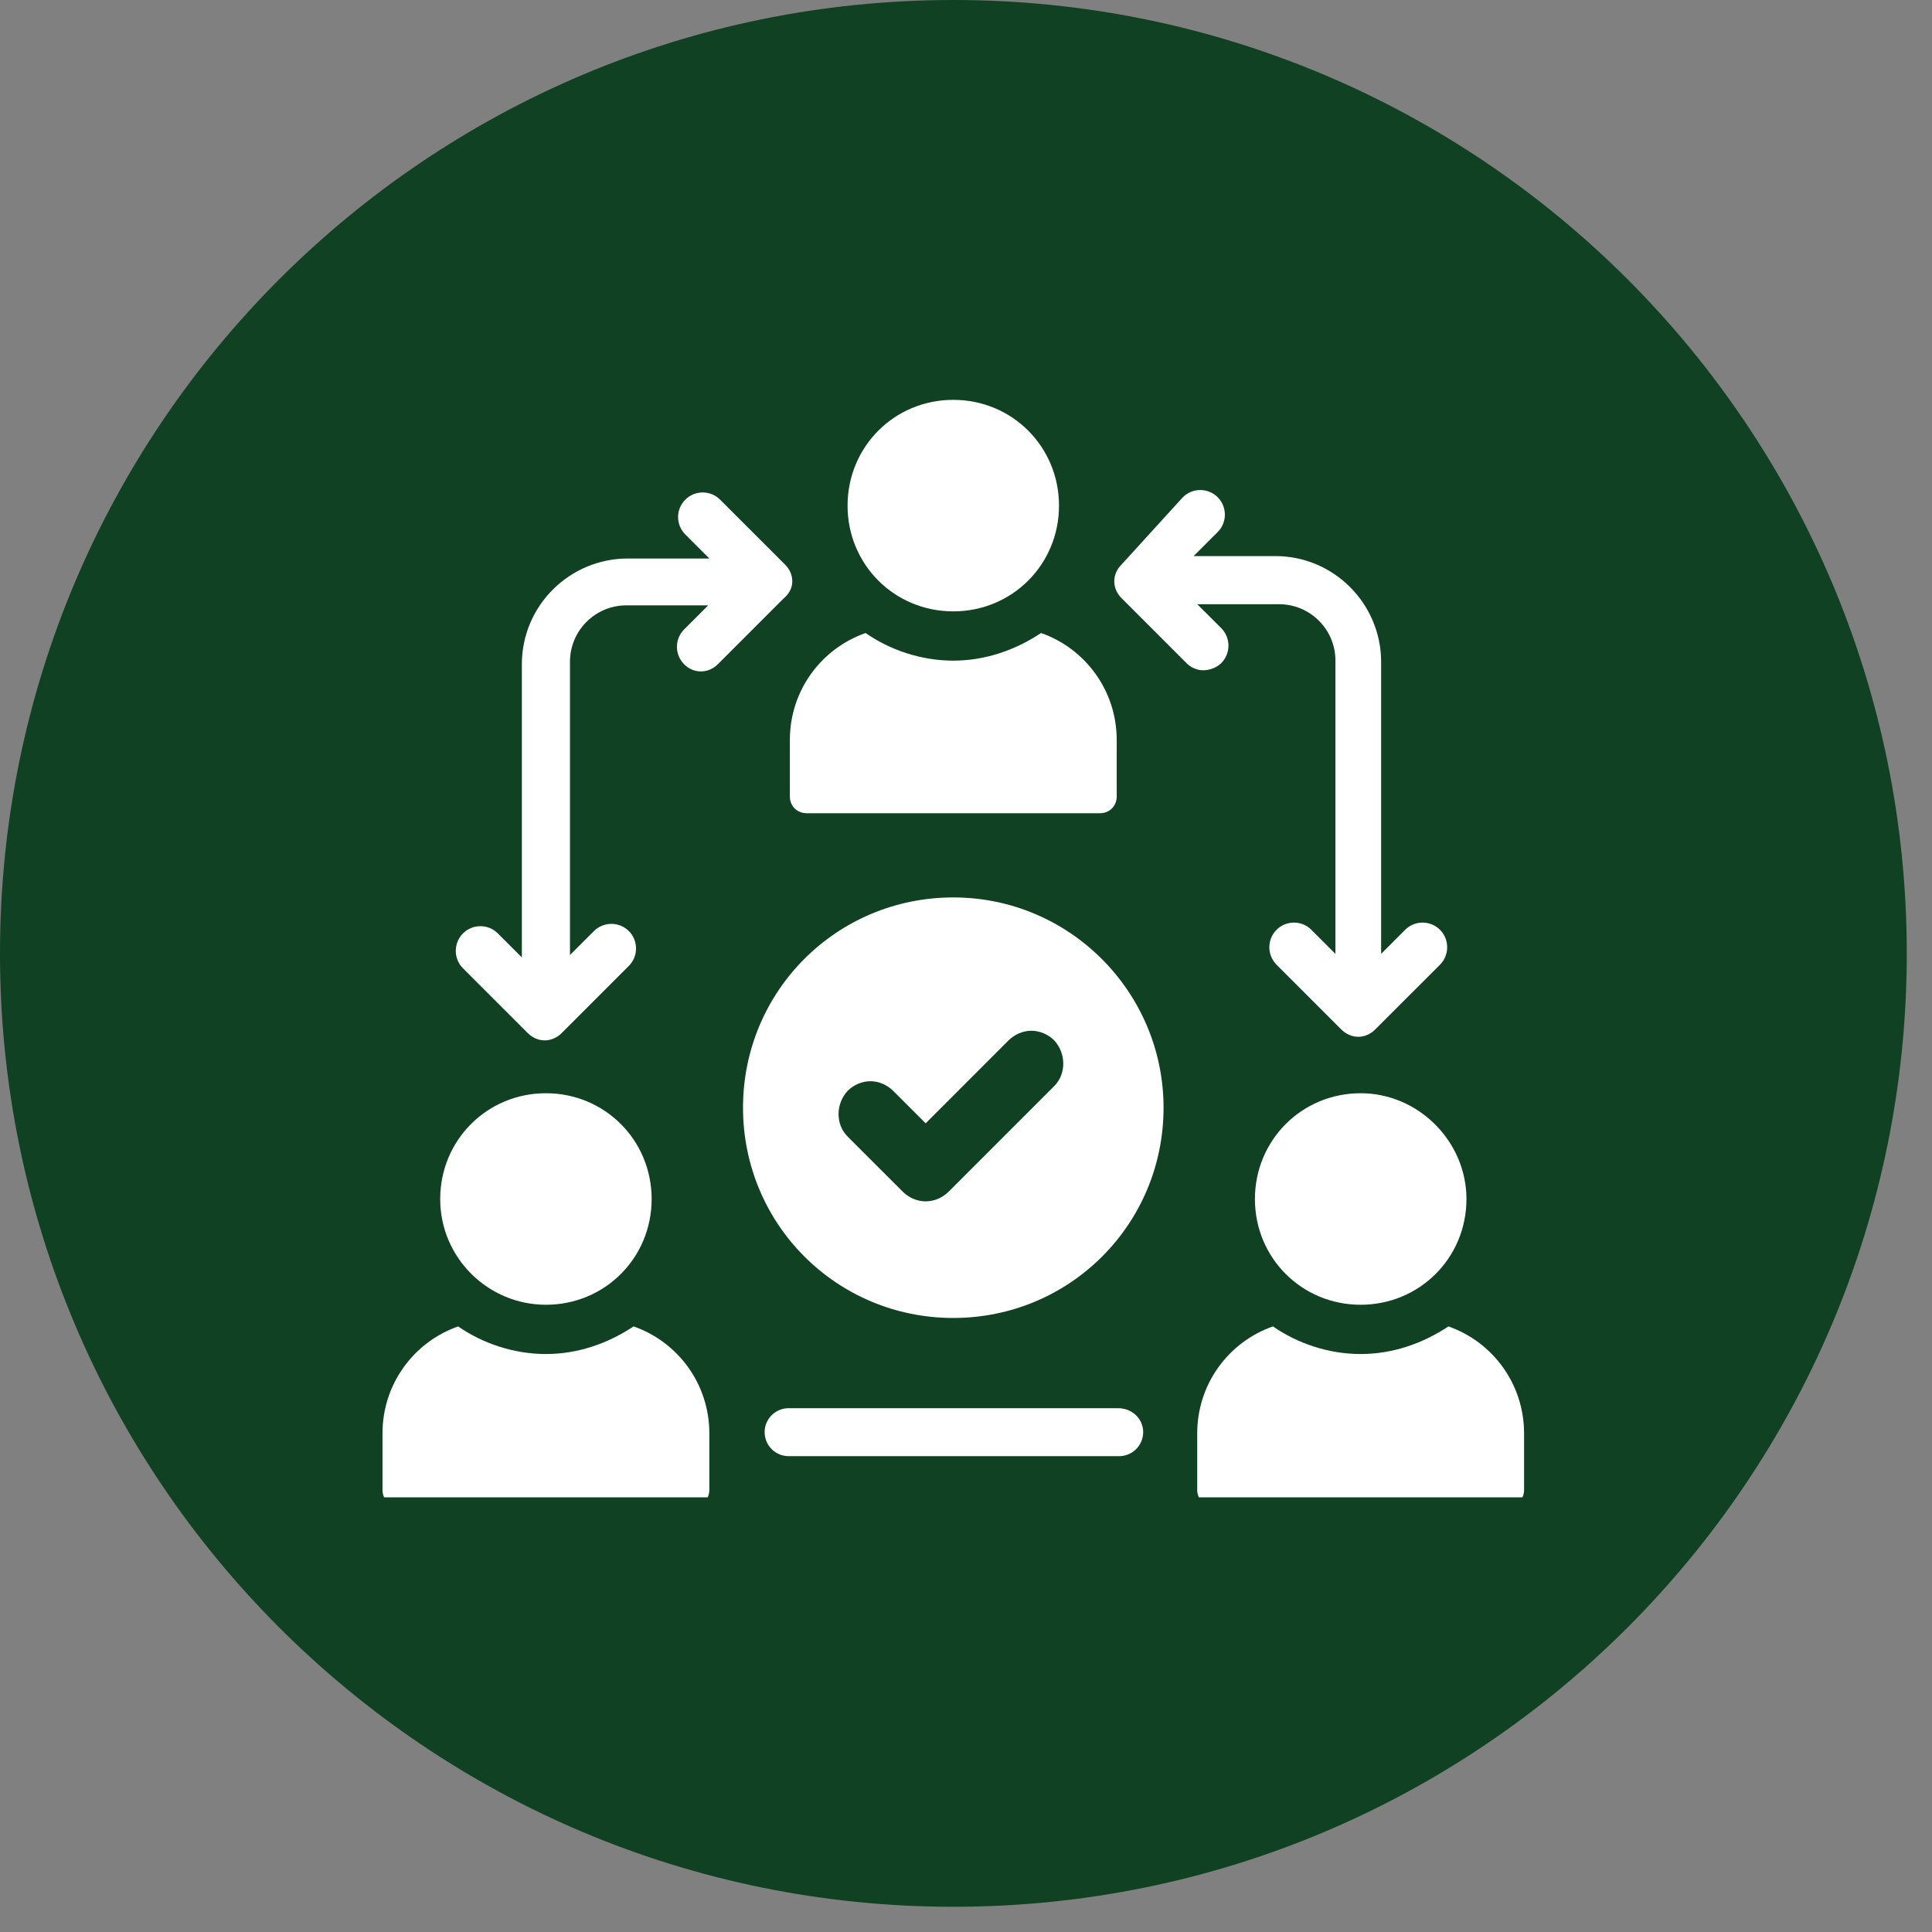
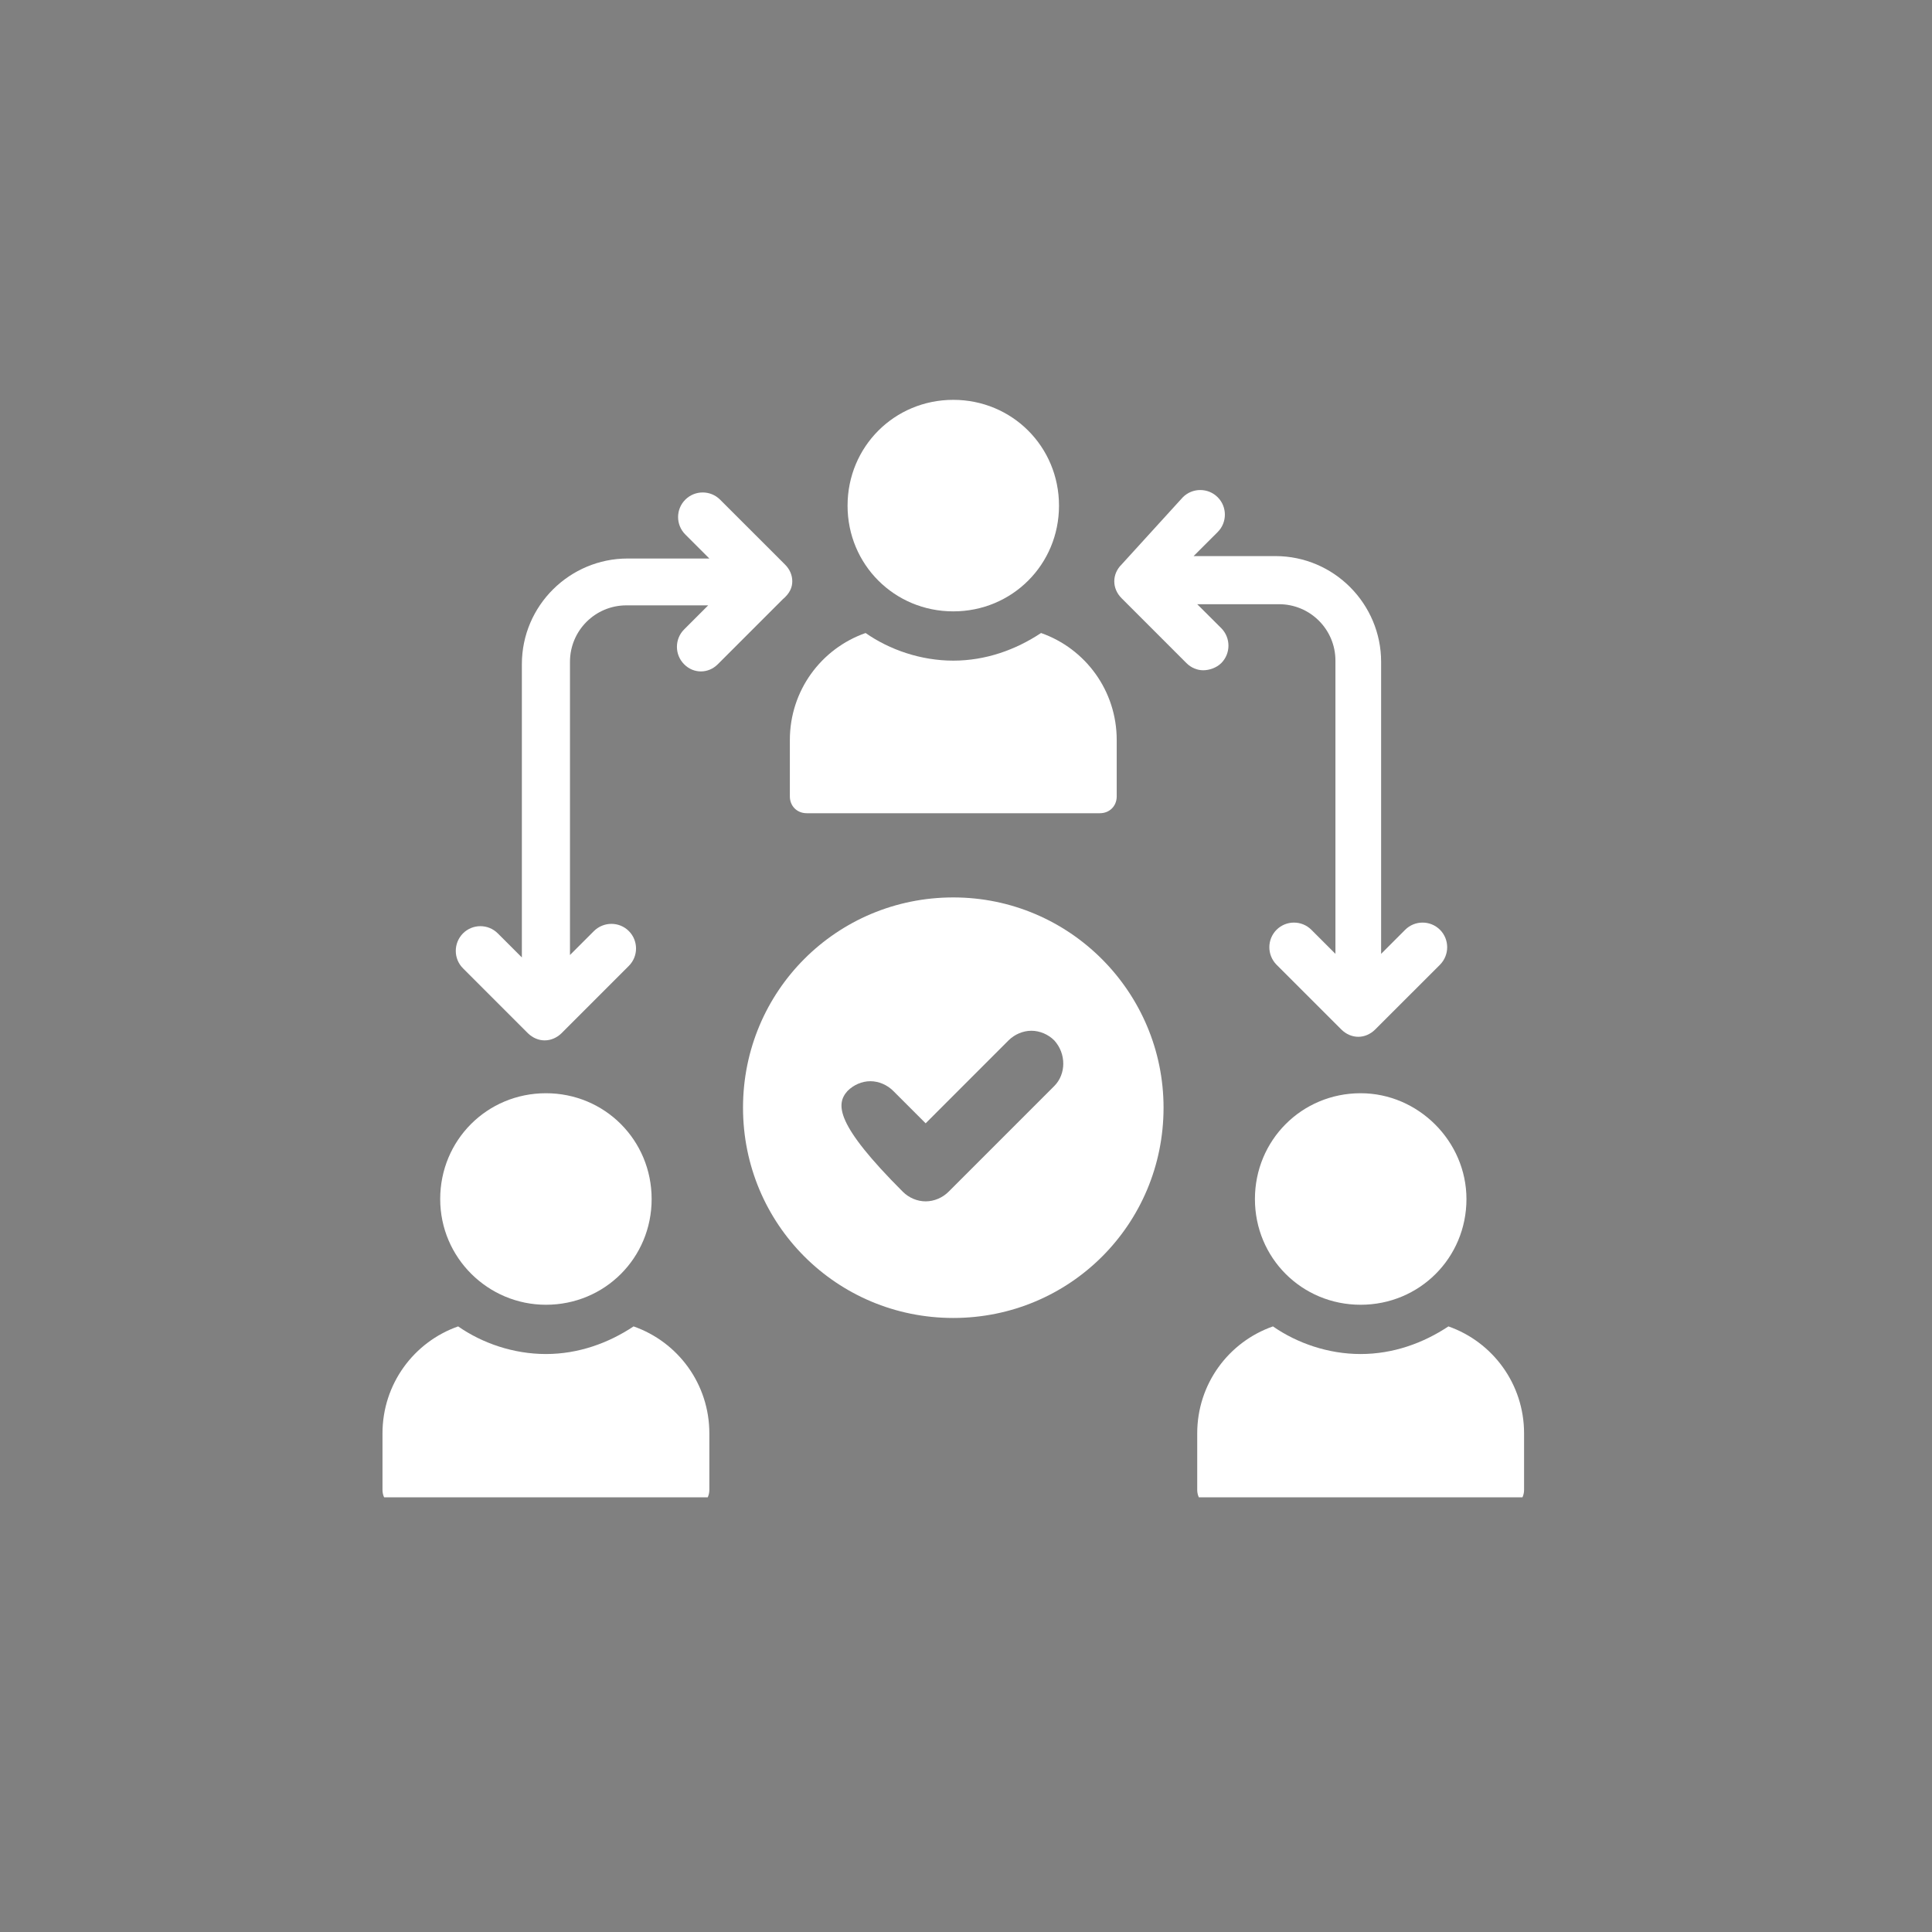
<svg xmlns="http://www.w3.org/2000/svg" width="87" zoomAndPan="magnify" viewBox="0 0 65.25 65.25" height="87" preserveAspectRatio="xMidYMid meet" version="1.0">
  <rect x="0" y="0" width="65.25" height="65.25" fill="#808080" stroke="none" />
  <defs>
    <clipPath id="ad554745a0">
-       <path d="M 0 0 L 64.398 0 L 64.398 64.398 L 0 64.398 Z M 0 0 " clip-rule="nonzero" />
-     </clipPath>
+       </clipPath>
    <clipPath id="dc4b71b910">
      <path d="M 32.199 0 C 14.418 0 0 14.418 0 32.199 C 0 49.984 14.418 64.398 32.199 64.398 C 49.984 64.398 64.398 49.984 64.398 32.199 C 64.398 14.418 49.984 0 32.199 0 Z M 32.199 0 " clip-rule="nonzero" />
    </clipPath>
    <clipPath id="646acb1ecd">
      <path d="M 28 13.496 L 36 13.496 L 36 21 L 28 21 Z M 28 13.496 " clip-rule="nonzero" />
    </clipPath>
    <clipPath id="f0e7cb9d8b">
      <path d="M 12.918 44 L 24 44 L 24 50.57 L 12.918 50.57 Z M 12.918 44 " clip-rule="nonzero" />
    </clipPath>
    <clipPath id="b8d8438d4f">
      <path d="M 40 44 L 51.473 44 L 51.473 50.57 L 40 50.57 Z M 40 44 " clip-rule="nonzero" />
    </clipPath>
  </defs>
  <g clip-path="url(#ad554745a0)">
    <g clip-path="url(#dc4b71b910)">
      <path fill="#104122" d="M 0 0 L 64.398 0 L 64.398 64.398 L 0 64.398 Z M 0 0 " fill-opacity="1" fill-rule="nonzero" />
    </g>
  </g>
-   <path fill="#ffffff" d="M 32.195 30.309 C 28.258 30.309 25.094 33.473 25.094 37.41 C 25.094 41.348 28.258 44.512 32.195 44.512 C 36.133 44.512 39.297 41.348 39.297 37.41 C 39.297 33.516 36.133 30.309 32.195 30.309 Z M 35.605 36.68 L 32.035 40.25 C 31.832 40.453 31.547 40.574 31.262 40.574 C 30.977 40.574 30.695 40.453 30.492 40.25 L 28.625 38.383 C 28.219 37.977 28.219 37.289 28.625 36.844 C 28.828 36.641 29.109 36.516 29.395 36.516 C 29.68 36.516 29.965 36.641 30.168 36.844 L 31.262 37.938 L 34.062 35.137 C 34.266 34.934 34.551 34.812 34.832 34.812 C 35.117 34.812 35.402 34.934 35.605 35.137 C 36.012 35.582 36.012 36.273 35.605 36.68 Z M 35.605 36.68 " fill-opacity="1" fill-rule="nonzero" />
+   <path fill="#ffffff" d="M 32.195 30.309 C 28.258 30.309 25.094 33.473 25.094 37.41 C 25.094 41.348 28.258 44.512 32.195 44.512 C 36.133 44.512 39.297 41.348 39.297 37.41 C 39.297 33.516 36.133 30.309 32.195 30.309 Z M 35.605 36.68 L 32.035 40.25 C 31.832 40.453 31.547 40.574 31.262 40.574 C 30.977 40.574 30.695 40.453 30.492 40.25 C 28.219 37.977 28.219 37.289 28.625 36.844 C 28.828 36.641 29.109 36.516 29.395 36.516 C 29.68 36.516 29.965 36.641 30.168 36.844 L 31.262 37.938 L 34.062 35.137 C 34.266 34.934 34.551 34.812 34.832 34.812 C 35.117 34.812 35.402 34.934 35.605 35.137 C 36.012 35.582 36.012 36.273 35.605 36.68 Z M 35.605 36.68 " fill-opacity="1" fill-rule="nonzero" />
  <path fill="#ffffff" d="M 26.676 26.898 C 26.676 27.223 26.918 27.465 27.246 27.465 L 37.148 27.465 C 37.473 27.465 37.715 27.223 37.715 26.898 L 37.715 24.992 C 37.715 23.328 36.66 21.906 35.16 21.379 C 34.305 21.945 33.293 22.312 32.195 22.312 C 31.102 22.312 30.043 21.945 29.234 21.379 C 27.73 21.906 26.676 23.328 26.676 24.992 C 26.676 24.992 26.676 26.898 26.676 26.898 Z M 26.676 26.898 " fill-opacity="1" fill-rule="nonzero" />
  <g clip-path="url(#646acb1ecd)">
    <path fill="#ffffff" d="M 32.195 20.648 C 34.184 20.648 35.766 19.066 35.766 17.078 C 35.766 15.086 34.184 13.504 32.195 13.504 C 30.207 13.504 28.625 15.086 28.625 17.078 C 28.625 19.066 30.207 20.648 32.195 20.648 Z M 32.195 20.648 " fill-opacity="1" fill-rule="nonzero" />
  </g>
  <g clip-path="url(#f0e7cb9d8b)">
    <path fill="#ffffff" d="M 21.398 44.797 C 20.547 45.363 19.531 45.73 18.438 45.73 C 17.34 45.73 16.285 45.363 15.473 44.797 C 13.973 45.324 12.918 46.746 12.918 48.41 L 12.918 50.316 C 12.918 50.641 13.16 50.887 13.484 50.887 L 23.387 50.887 C 23.715 50.887 23.957 50.641 23.957 50.316 L 23.957 48.41 C 23.957 46.746 22.902 45.324 21.398 44.797 Z M 21.398 44.797 " fill-opacity="1" fill-rule="nonzero" />
  </g>
  <path fill="#ffffff" d="M 18.438 44.066 C 20.426 44.066 22.008 42.484 22.008 40.496 C 22.008 38.508 20.426 36.922 18.438 36.922 C 16.449 36.922 14.867 38.508 14.867 40.496 C 14.867 42.484 16.488 44.066 18.438 44.066 Z M 18.438 44.066 " fill-opacity="1" fill-rule="nonzero" />
  <path fill="#ffffff" d="M 26.758 19.633 C 26.758 19.43 26.676 19.227 26.512 19.066 L 24.32 16.875 C 23.996 16.551 23.469 16.551 23.145 16.875 C 22.82 17.199 22.82 17.727 23.145 18.051 L 23.957 18.863 L 21.195 18.863 C 19.25 18.863 17.625 20.445 17.625 22.434 L 17.625 32.336 L 16.812 31.523 C 16.488 31.199 15.961 31.199 15.637 31.523 C 15.312 31.852 15.312 32.379 15.637 32.703 L 17.828 34.895 C 17.992 35.055 18.195 35.137 18.395 35.137 C 18.598 35.137 18.801 35.055 18.965 34.895 L 21.238 32.621 C 21.562 32.297 21.562 31.77 21.238 31.445 C 20.914 31.121 20.387 31.121 20.059 31.445 L 19.25 32.254 L 19.25 22.352 C 19.25 21.297 20.102 20.445 21.156 20.445 L 23.918 20.445 L 23.105 21.258 C 22.781 21.582 22.781 22.109 23.105 22.434 C 23.266 22.598 23.469 22.676 23.672 22.676 C 23.875 22.676 24.078 22.598 24.242 22.434 L 26.434 20.242 C 26.676 20.039 26.758 19.836 26.758 19.633 Z M 26.758 19.633 " fill-opacity="1" fill-rule="nonzero" />
  <g clip-path="url(#b8d8438d4f)">
    <path fill="#ffffff" d="M 48.918 44.797 C 48.066 45.363 47.051 45.73 45.953 45.73 C 44.859 45.73 43.805 45.363 42.992 44.797 C 41.488 45.324 40.434 46.746 40.434 48.41 L 40.434 50.316 C 40.434 50.641 40.68 50.887 41.004 50.887 L 50.906 50.887 C 51.23 50.887 51.473 50.641 51.473 50.316 L 51.473 48.41 C 51.473 46.746 50.418 45.324 48.918 44.797 Z M 48.918 44.797 " fill-opacity="1" fill-rule="nonzero" />
  </g>
  <path fill="#ffffff" d="M 45.953 36.922 C 43.965 36.922 42.383 38.508 42.383 40.496 C 42.383 42.484 43.965 44.066 45.953 44.066 C 47.941 44.066 49.527 42.484 49.527 40.496 C 49.527 38.547 47.902 36.922 45.953 36.922 Z M 45.953 36.922 " fill-opacity="1" fill-rule="nonzero" />
  <path fill="#ffffff" d="M 41.246 22.395 C 41.57 22.07 41.57 21.543 41.246 21.215 L 40.434 20.406 L 43.195 20.406 C 44.25 20.406 45.102 21.258 45.102 22.312 L 45.102 32.215 L 44.289 31.402 C 43.965 31.078 43.438 31.078 43.113 31.402 C 42.789 31.727 42.789 32.254 43.113 32.582 L 45.305 34.773 C 45.469 34.934 45.672 35.016 45.875 35.016 C 46.074 35.016 46.277 34.934 46.441 34.773 L 48.633 32.582 C 48.957 32.254 48.957 31.727 48.633 31.402 C 48.309 31.078 47.781 31.078 47.457 31.402 L 46.645 32.215 L 46.645 22.352 C 46.645 20.406 45.062 18.781 43.074 18.781 L 40.312 18.781 L 41.125 17.969 C 41.449 17.645 41.449 17.117 41.125 16.793 C 40.801 16.469 40.273 16.469 39.949 16.793 L 37.879 19.066 C 37.715 19.227 37.633 19.43 37.633 19.633 C 37.633 19.836 37.715 20.039 37.879 20.203 L 40.07 22.395 C 40.23 22.555 40.434 22.637 40.637 22.637 C 40.84 22.637 41.086 22.555 41.246 22.395 Z M 41.246 22.395 " fill-opacity="1" fill-rule="nonzero" />
-   <path fill="#ffffff" d="M 37.758 47.559 L 26.637 47.559 C 26.188 47.559 25.824 47.922 25.824 48.367 C 25.824 48.816 26.188 49.18 26.637 49.18 L 37.797 49.18 C 38.242 49.18 38.609 48.816 38.609 48.367 C 38.609 47.922 38.242 47.559 37.758 47.559 Z M 37.758 47.559 " fill-opacity="1" fill-rule="nonzero" />
</svg>